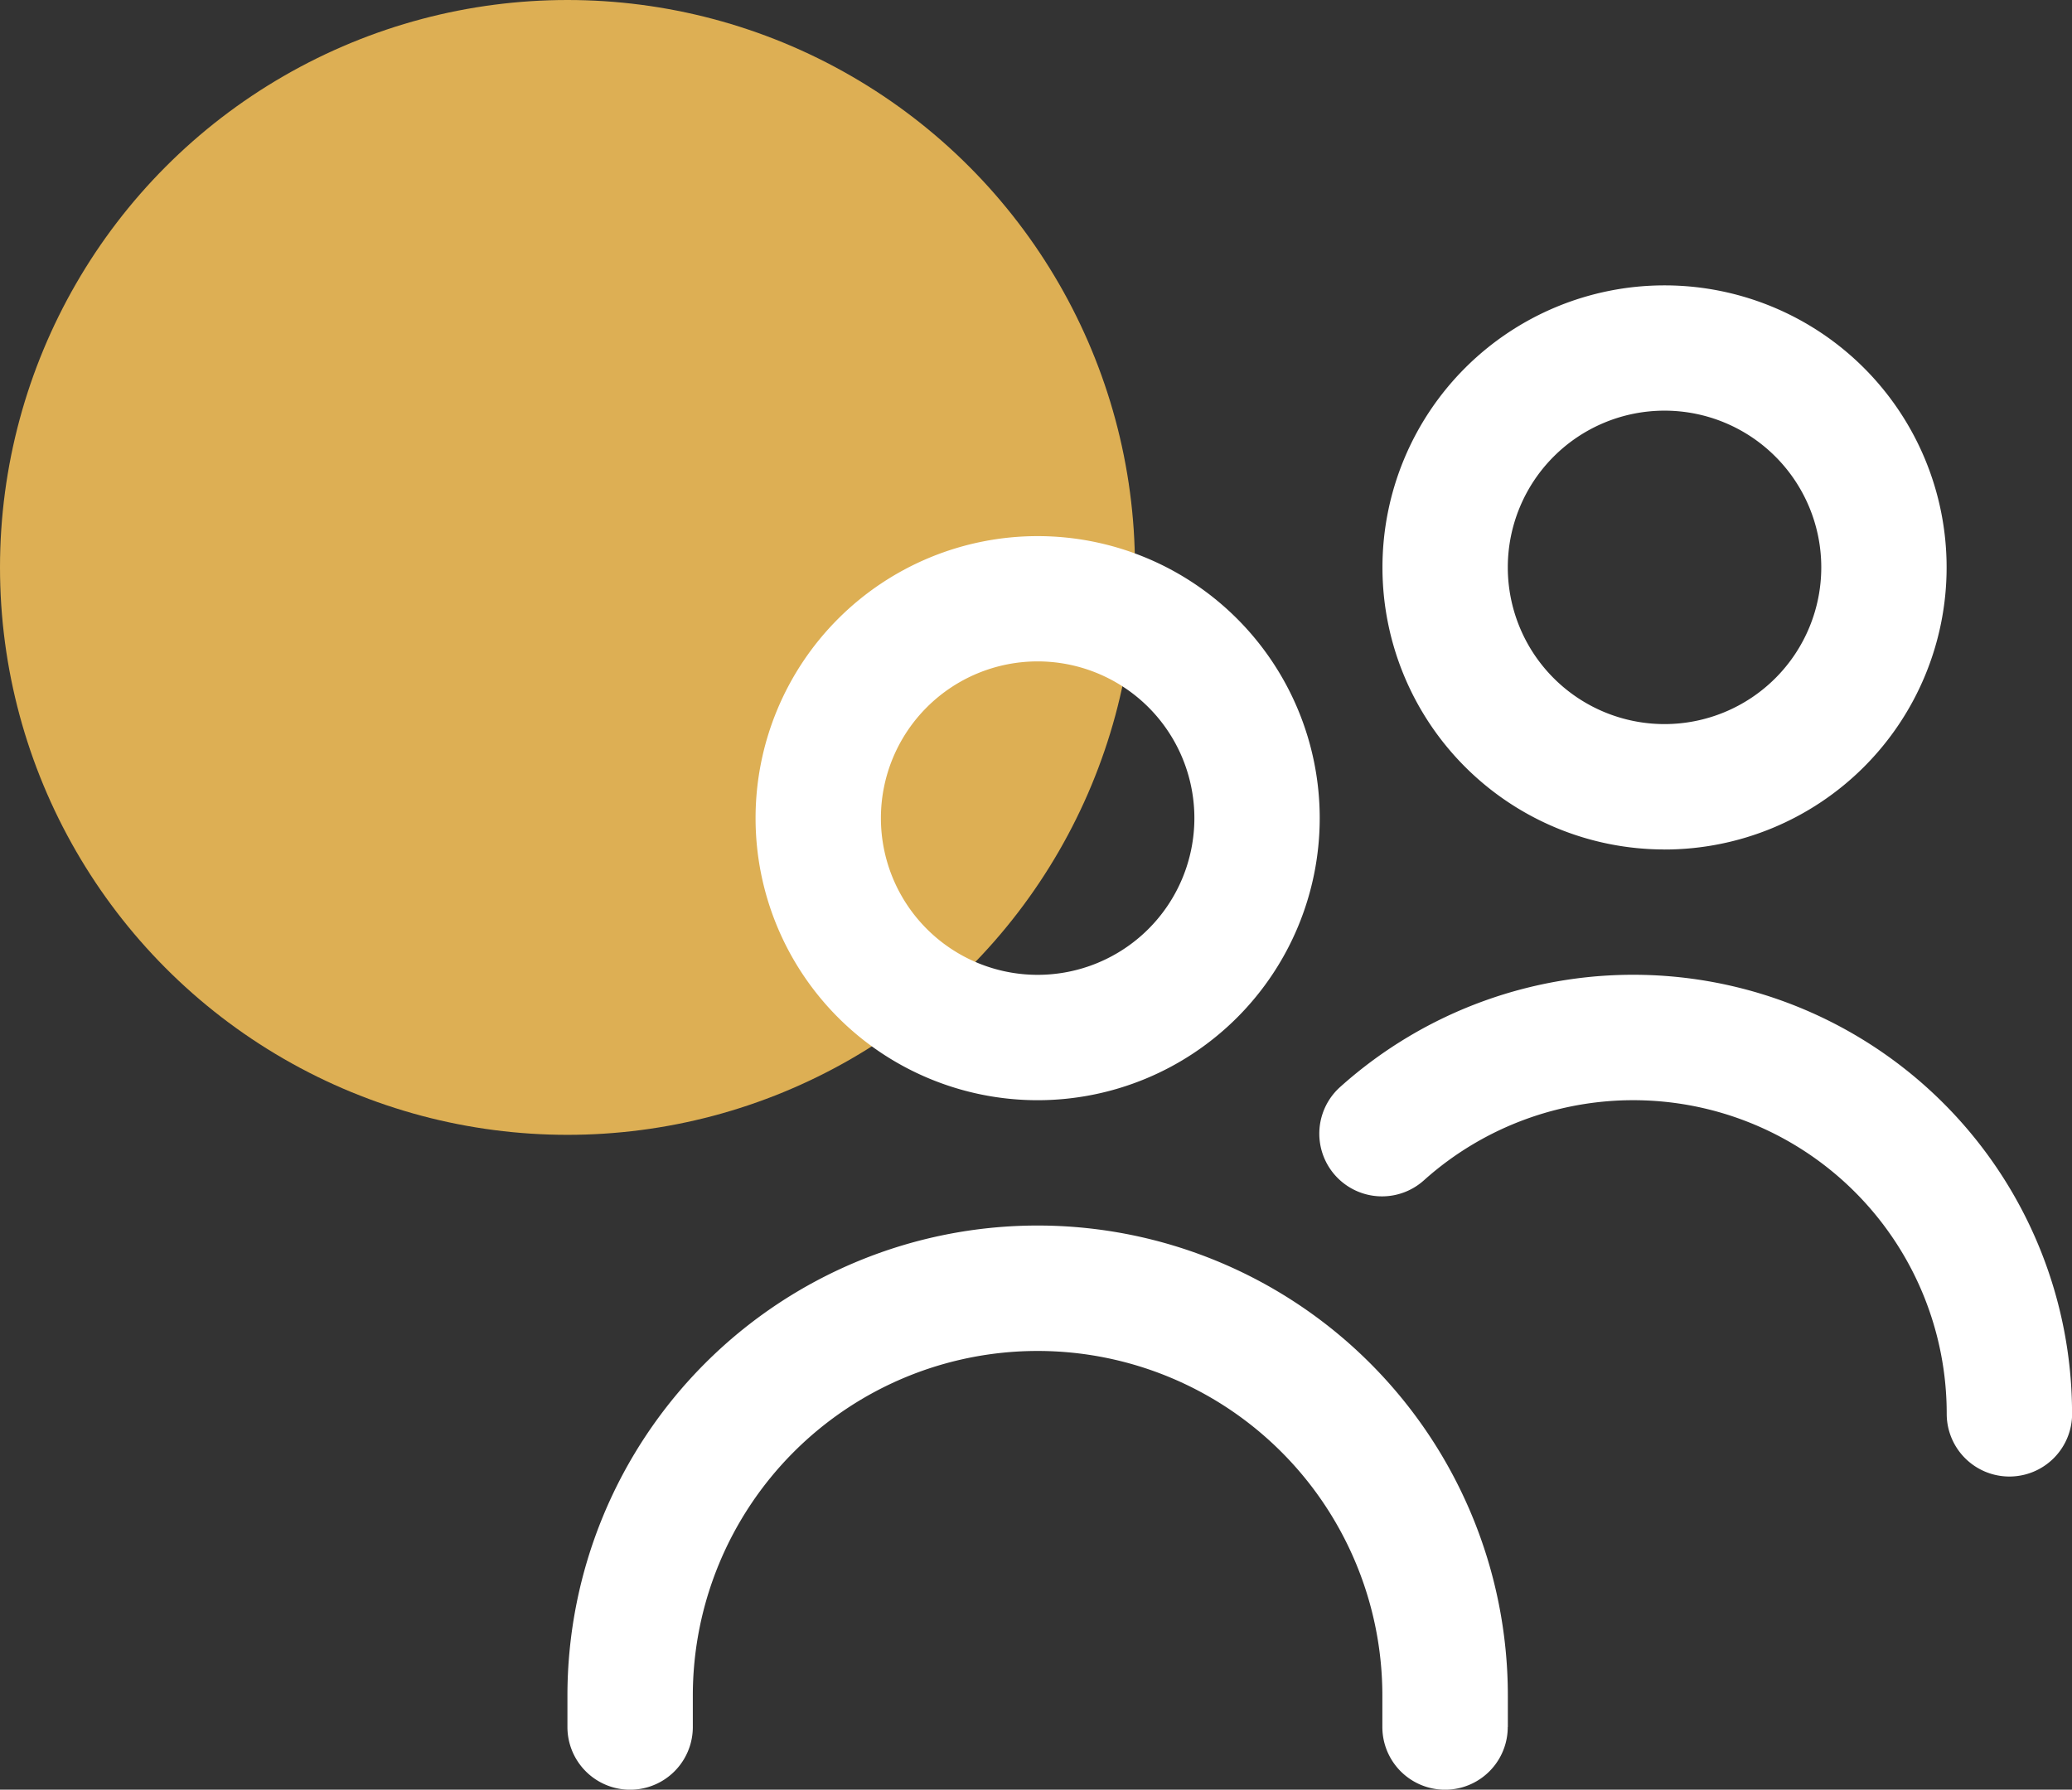
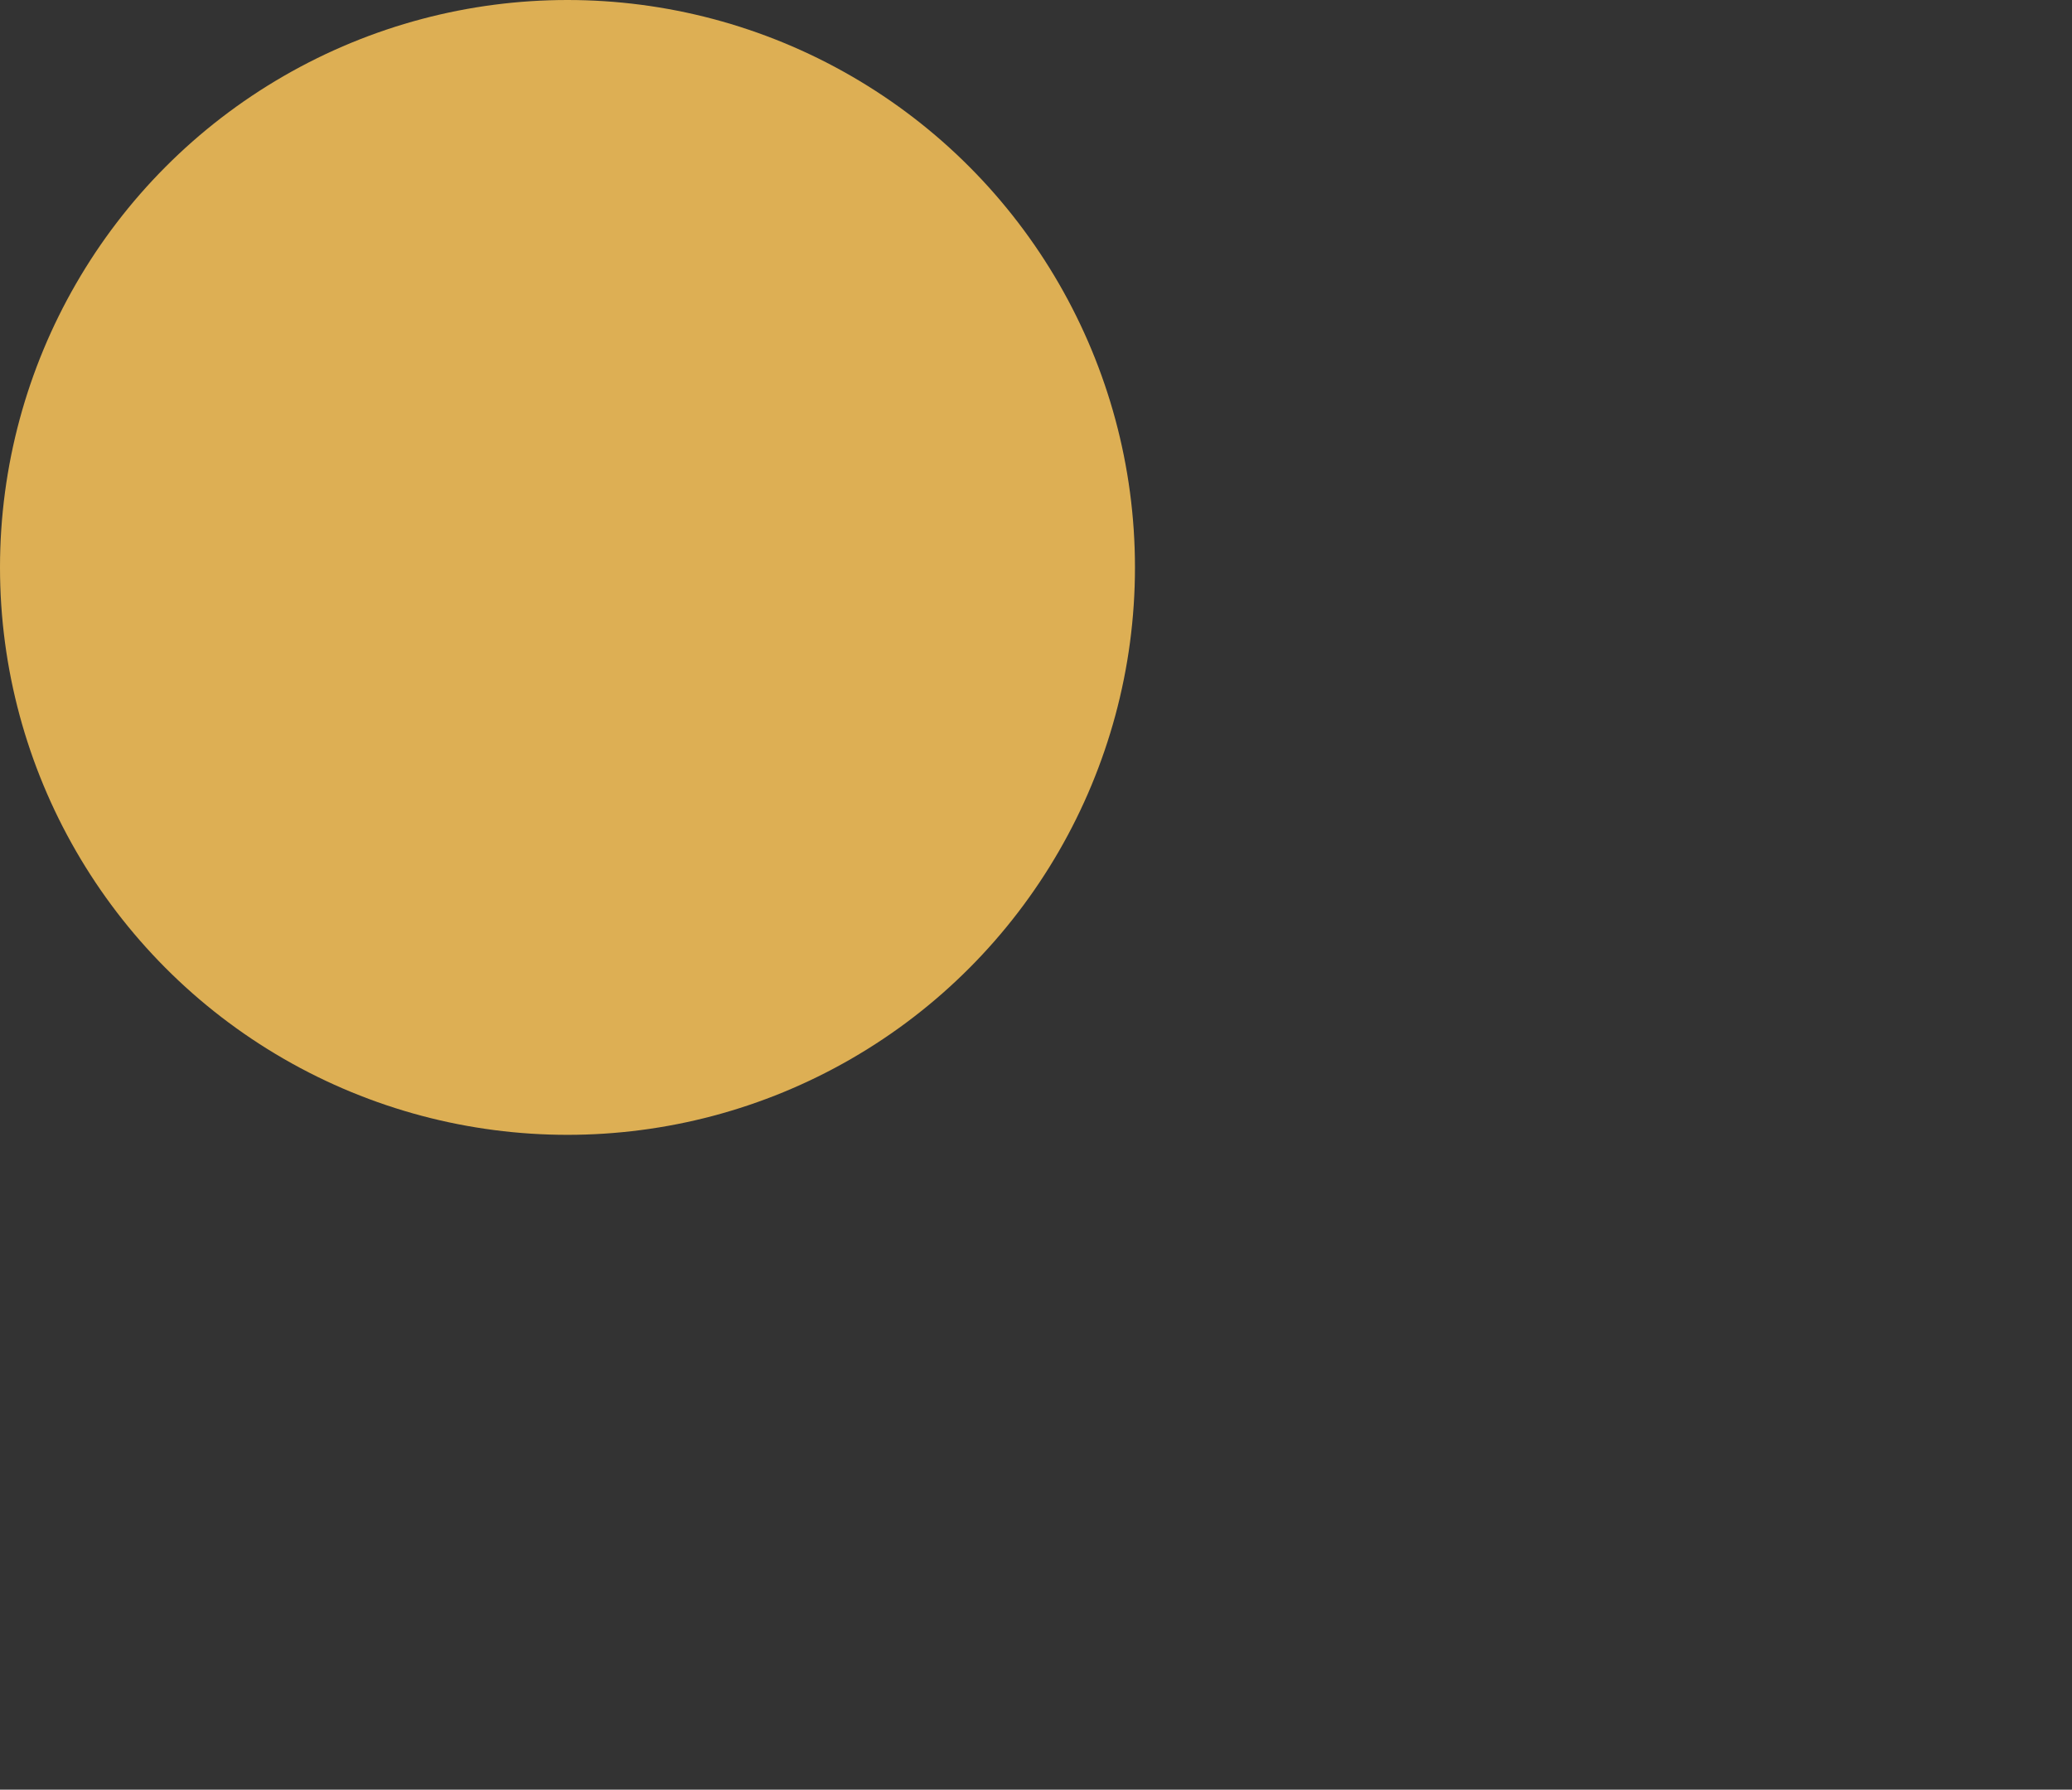
<svg xmlns="http://www.w3.org/2000/svg" width="41.642" height="35.972" viewBox="0 0 41.642 35.972">
  <rect x="0" y="0" width="41.642" height="35.972" fill="#333333" stroke="none" />
  <g id="Group_2463" data-name="Group 2463" transform="translate(-492.889 -333.43)">
    <circle id="Ellipse_461" data-name="Ellipse 461" cx="11.405" cy="11.405" r="11.405" transform="translate(492.889 333.43)" fill="#ddaf54" />
-     <path id="Path_111820" data-name="Path 111820" d="M511.189,354.26a5.669,5.669,0,1,1,5.669-5.669A5.67,5.67,0,0,1,511.189,354.26Zm0-8.82a3.15,3.15,0,1,0,3.15,3.15A3.15,3.15,0,0,0,511.189,345.44Zm9.45,21.419v-.63a9.449,9.449,0,1,0-18.9,0v.63a1.26,1.26,0,0,0,2.52,0v-.63a6.929,6.929,0,1,1,13.858,0v.63a1.26,1.26,0,0,0,2.52,0Zm11.339-6.3a8.819,8.819,0,0,0-14.7-6.573,1.26,1.26,0,0,0,1.664,1.893l.017-.015a6.3,6.3,0,0,1,10.5,4.7,1.26,1.26,0,0,0,2.52,0Zm-8.19-11.339a5.669,5.669,0,1,1,5.669-5.669A5.67,5.67,0,0,1,523.788,349.221Zm0-8.82a3.15,3.15,0,1,0,3.15,3.15A3.15,3.15,0,0,0,523.788,340.4Z" transform="translate(2.554 1.284)" fill="#fff" />
  </g>
</svg>